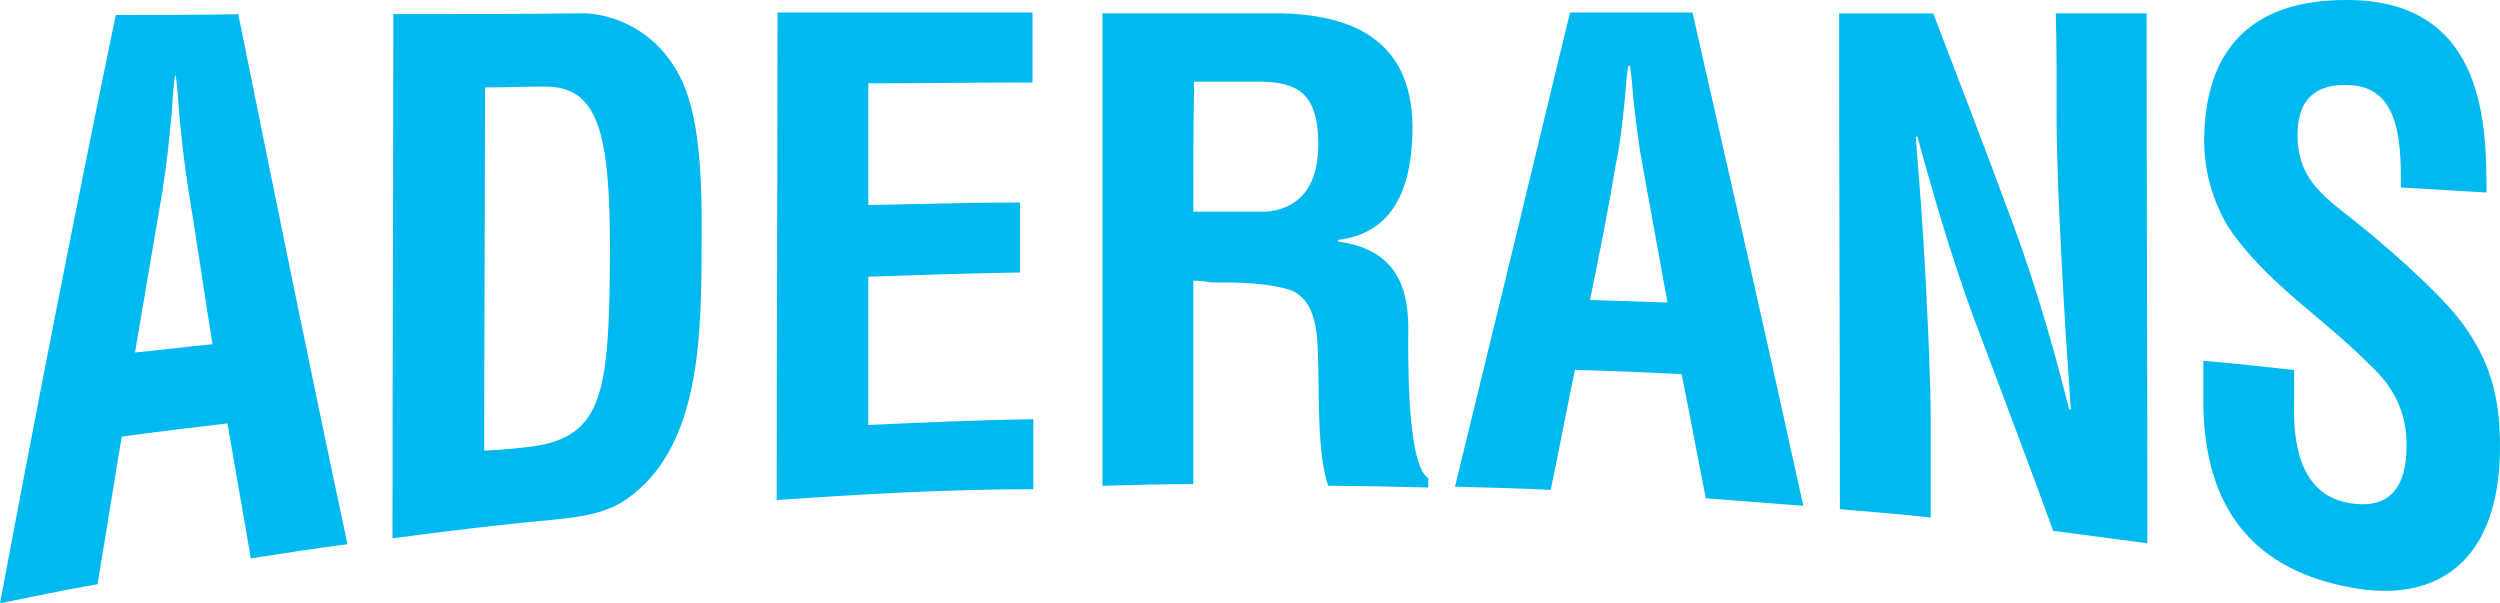
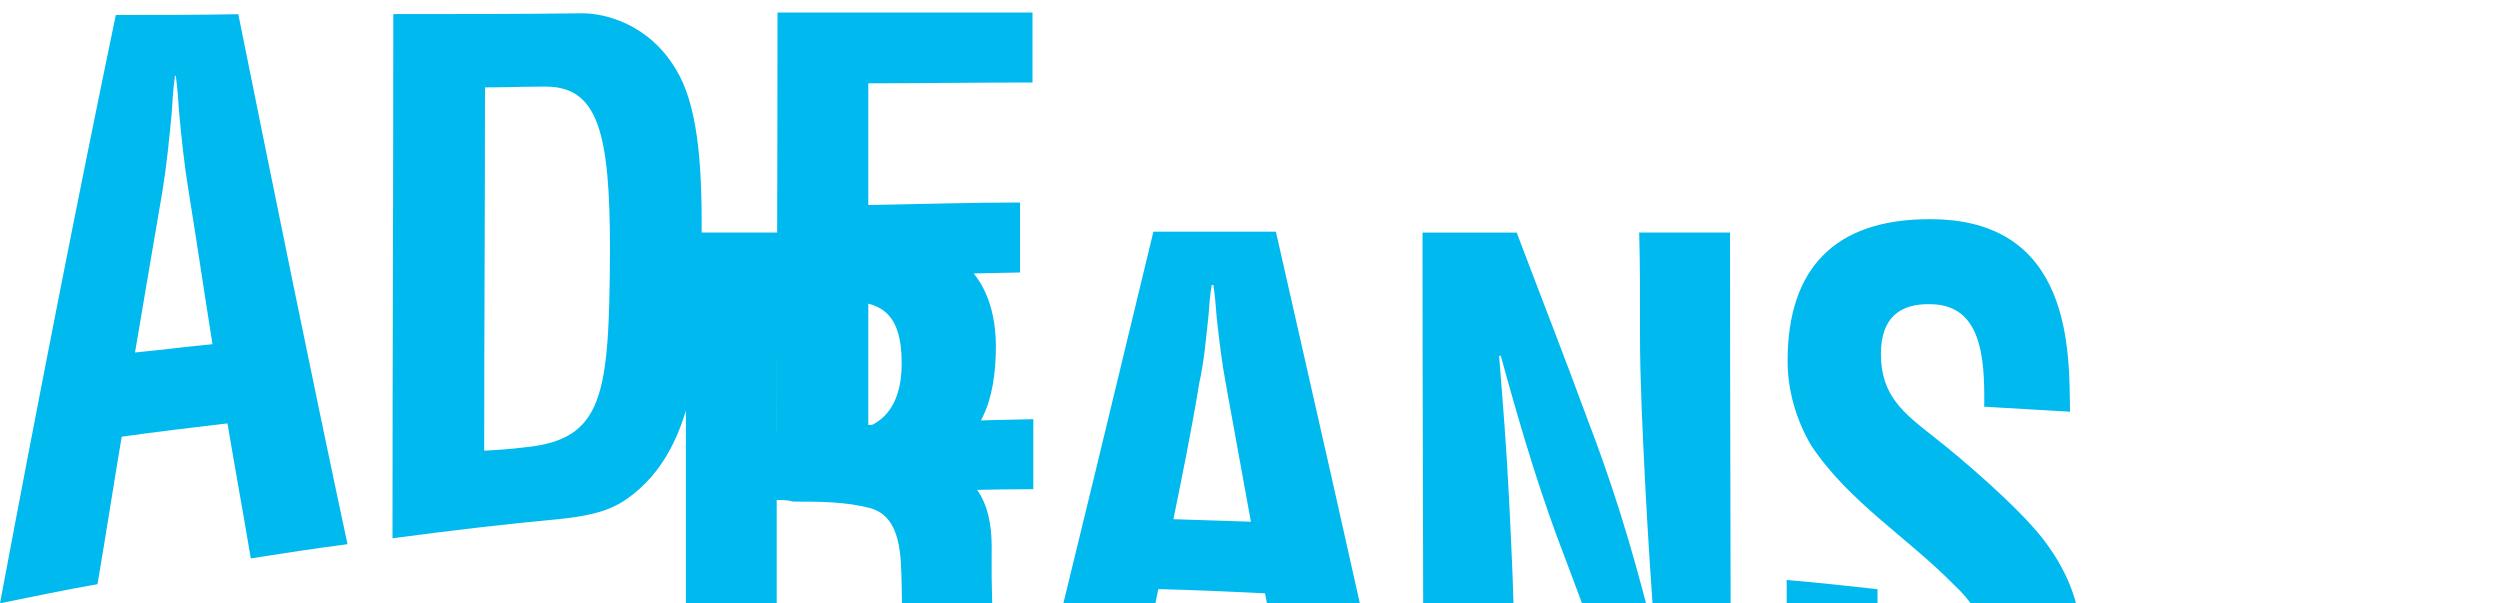
<svg xmlns="http://www.w3.org/2000/svg" enable-background="new 0 0 2500 603.3" viewBox="0 0 2500 603.3">
-   <path d="m0 603.3c38.3-204.1 76.7-400 115.8-588.3 40.8 0 81.7 0 122.5-.8 36.7 181.7 72.5 358.3 109.2 530-32.5 4.2-65 9.2-96.7 14.2-7.5-45-15.8-90-23.3-135-35 4.2-70.8 8.3-105.8 13.3-8.3 49.2-15.8 98.3-24.2 147.5-33.3 5.8-65 12.5-97.5 19.1zm135-250.8c25.8-2.5 51.7-5.8 77.5-8.3-8.3-51.7-15.8-103.3-24.2-155-4.2-25.8-6.7-50.8-9.2-76.7-.8-12.5-1.7-25-3.3-36.7h-.8c-1.7 11.7-2.5 24.2-3.3 37.5-2.5 25.8-5 51.7-9.2 77.5-9.2 53.4-18.3 107.5-27.5 161.7zm257.5 185.8c0-175 .8-350 .8-524.2 63.3 0 125.8 0 189.2-.8 21.7 0 65.8 10 93.3 55.8 20.8 34.2 26.7 88.3 25.8 170 0 97.5-.8 208.3-75 260-20 14.2-45 17.5-67.5 20-54.9 5.1-110.8 11.7-166.6 19.2zm130.8-90.8c80.8-7.5 85.8-51.7 86.7-196.7 0-118.3-11.7-165-65.8-164.2-20 0-40 .8-59.2.8 0 120.8-.8 241.7-.8 363.3 12.5-.7 25.8-1.5 39.1-3.2zm253.4 52.5c0-162.5.8-325 .8-487.5h255v70c-55 0-110 .8-164.2.8v121.7c50.8-.8 100.8-2.5 151.7-2.5v70c-50.8.8-100.8 2.5-151.7 4.2v148.3c55-2.5 110-5 165-5.8v70c-86.6 0-171.6 5-256.6 10.8zm416.6-219.2v203.3c-30 0-60.8.8-90.8 1.7v-472.5h171.7c78.3 0 137.5 26.7 138.3 113.3 0 51.7-13.3 105.8-74.2 113.3v1.7c54.2 7.5 70 40.8 70 86.7 0 19.2-2.5 135.8 20 150v9.2c-33.3-.8-66.7-1.7-100-1.7-10.8-30-9.2-88.3-10-119.2-.8-29.2 0-68.3-30.8-77.5-25-6.7-50.8-6.7-77.5-6.7-5.8-1.6-11.7-1.6-16.7-1.6zm0-69.1h71.7c30-1.7 53.3-20.8 53.3-67.5 0-52.5-22.5-61.7-56.7-62.5h-67.5c-.8 43.3-.8 86.6-.8 130zm261.7 275c38.3-156.7 76.7-315 115-474.2h122.5c36.7 161.7 74.2 325.8 110.8 493.3l-97.5-7.5c-8.3-41.7-15.8-83.3-24.2-124.2-35-1.7-70.8-3.3-106.7-4.2-8.3 40-15.8 80-24.2 120-30.7-1.6-63.2-2.4-95.7-3.2zm135-186.7 77.5 2.5-25-137.5c-4.2-22.5-6.7-44.2-9.2-66.7-.8-10.8-1.7-21.7-3.3-32.5h-1.7c-1.7 10-2.5 20.8-3.3 31.7-2.5 22.5-4.2 44.2-9.2 66.7-7.5 45.8-16.6 90.8-25.8 135.8zm465.8-286.7h90.8c0 176.7.8 353.3.8 530-31.7-4.2-62.5-8.3-94.2-12.5-23.3-64.2-47.5-127.5-70.8-190-24.2-62.5-43.3-125-65-204.2h-1.7c3.3 41.7 7.5 92.5 10 144.2 2.5 50.8 5 100.8 5 141.7v95c-30-3.3-60.8-5.8-90.8-8.3 0-165-.8-330.8-.8-495.8h94.2c23.3 61.7 47.5 123.3 70.8 186.7 23.3 60.8 43.3 122.5 65 209.2h1.7c-3.3-47.5-6.7-98.3-9.2-148.3s-5-100-5-145.8c.1-34.4.1-67.7-.8-101.9zm345 174.2c.8-50.8-3.3-101.7-53.3-102.5-30-.8-50 12.5-50 50 0 41.7 23.3 59.2 51.7 81.7 30 23.3 85 70.8 110 102.5 30.8 40 40.8 76.7 40.8 127.5 0 112.5-60.8 157.5-149.2 140.8-108.3-20-147.5-91.7-147.5-187.5v-39.2c30 2.5 60 5.8 90.8 9.2v32.5c-1.7 53.3 12.5 94.2 56.7 100.8 38.3 5.8 55.8-15 55.8-58.3 0-33.3-13.3-58.3-35.8-79.2-47.5-48.3-105.8-83.3-143.3-140-15-25.8-23.3-55-23.3-84.2 0-91.6 46.6-141.6 141.6-141.6 144.2-.8 140 134.2 140.8 192.5-28.3-1.7-56.6-3.3-85.8-5z" fill="#00b9ef" />
+   <path d="m0 603.3c38.3-204.1 76.7-400 115.8-588.3 40.8 0 81.7 0 122.5-.8 36.7 181.7 72.5 358.3 109.2 530-32.5 4.2-65 9.2-96.7 14.2-7.5-45-15.8-90-23.3-135-35 4.2-70.8 8.3-105.8 13.3-8.3 49.2-15.8 98.3-24.2 147.5-33.3 5.8-65 12.5-97.5 19.1zm135-250.8c25.8-2.5 51.7-5.8 77.5-8.3-8.3-51.7-15.8-103.3-24.2-155-4.2-25.8-6.7-50.8-9.2-76.7-.8-12.5-1.7-25-3.3-36.7h-.8c-1.7 11.7-2.5 24.2-3.3 37.5-2.5 25.8-5 51.7-9.2 77.5-9.2 53.4-18.3 107.5-27.5 161.7zm257.5 185.8c0-175 .8-350 .8-524.2 63.3 0 125.8 0 189.2-.8 21.7 0 65.8 10 93.3 55.8 20.8 34.2 26.7 88.3 25.8 170 0 97.5-.8 208.3-75 260-20 14.2-45 17.5-67.5 20-54.9 5.1-110.8 11.7-166.6 19.2zm130.8-90.8c80.8-7.5 85.8-51.7 86.7-196.7 0-118.3-11.7-165-65.8-164.2-20 0-40 .8-59.2.8 0 120.8-.8 241.7-.8 363.3 12.5-.7 25.8-1.5 39.1-3.2zm253.4 52.5c0-162.5.8-325 .8-487.5h255v70c-55 0-110 .8-164.2.8v121.7c50.8-.8 100.8-2.5 151.7-2.5v70c-50.8.8-100.8 2.5-151.7 4.2v148.3c55-2.5 110-5 165-5.8v70c-86.6 0-171.6 5-256.6 10.8zv203.3c-30 0-60.8.8-90.8 1.7v-472.5h171.7c78.3 0 137.5 26.7 138.3 113.3 0 51.7-13.3 105.8-74.2 113.3v1.7c54.2 7.5 70 40.8 70 86.7 0 19.2-2.5 135.8 20 150v9.2c-33.3-.8-66.7-1.7-100-1.7-10.8-30-9.2-88.3-10-119.2-.8-29.2 0-68.3-30.8-77.5-25-6.7-50.8-6.7-77.5-6.7-5.8-1.6-11.7-1.6-16.7-1.6zm0-69.1h71.7c30-1.7 53.3-20.8 53.3-67.5 0-52.5-22.5-61.7-56.7-62.5h-67.5c-.8 43.3-.8 86.6-.8 130zm261.7 275c38.3-156.7 76.7-315 115-474.2h122.5c36.7 161.7 74.2 325.8 110.8 493.3l-97.5-7.5c-8.3-41.7-15.8-83.3-24.2-124.2-35-1.7-70.8-3.3-106.7-4.2-8.3 40-15.8 80-24.2 120-30.7-1.6-63.2-2.4-95.7-3.2zm135-186.7 77.5 2.5-25-137.5c-4.2-22.5-6.7-44.2-9.2-66.7-.8-10.8-1.7-21.7-3.3-32.5h-1.7c-1.7 10-2.5 20.8-3.3 31.7-2.5 22.5-4.2 44.2-9.2 66.7-7.5 45.8-16.6 90.8-25.8 135.8zm465.8-286.7h90.8c0 176.7.8 353.3.8 530-31.7-4.2-62.5-8.3-94.2-12.5-23.3-64.2-47.5-127.5-70.8-190-24.2-62.5-43.3-125-65-204.2h-1.7c3.3 41.7 7.5 92.5 10 144.2 2.5 50.8 5 100.8 5 141.7v95c-30-3.3-60.8-5.8-90.8-8.3 0-165-.8-330.8-.8-495.8h94.2c23.3 61.7 47.5 123.3 70.8 186.7 23.3 60.8 43.3 122.5 65 209.2h1.7c-3.3-47.5-6.7-98.3-9.2-148.3s-5-100-5-145.8c.1-34.4.1-67.7-.8-101.9zm345 174.2c.8-50.8-3.3-101.7-53.3-102.5-30-.8-50 12.5-50 50 0 41.7 23.3 59.2 51.7 81.7 30 23.3 85 70.8 110 102.5 30.8 40 40.8 76.7 40.8 127.5 0 112.5-60.8 157.5-149.2 140.8-108.3-20-147.5-91.7-147.5-187.5v-39.2c30 2.5 60 5.8 90.8 9.2v32.5c-1.7 53.3 12.5 94.2 56.7 100.8 38.3 5.8 55.8-15 55.8-58.3 0-33.3-13.3-58.3-35.8-79.2-47.5-48.3-105.8-83.3-143.3-140-15-25.8-23.3-55-23.3-84.2 0-91.6 46.6-141.6 141.6-141.6 144.2-.8 140 134.2 140.8 192.5-28.3-1.7-56.6-3.3-85.8-5z" fill="#00b9ef" />
</svg>